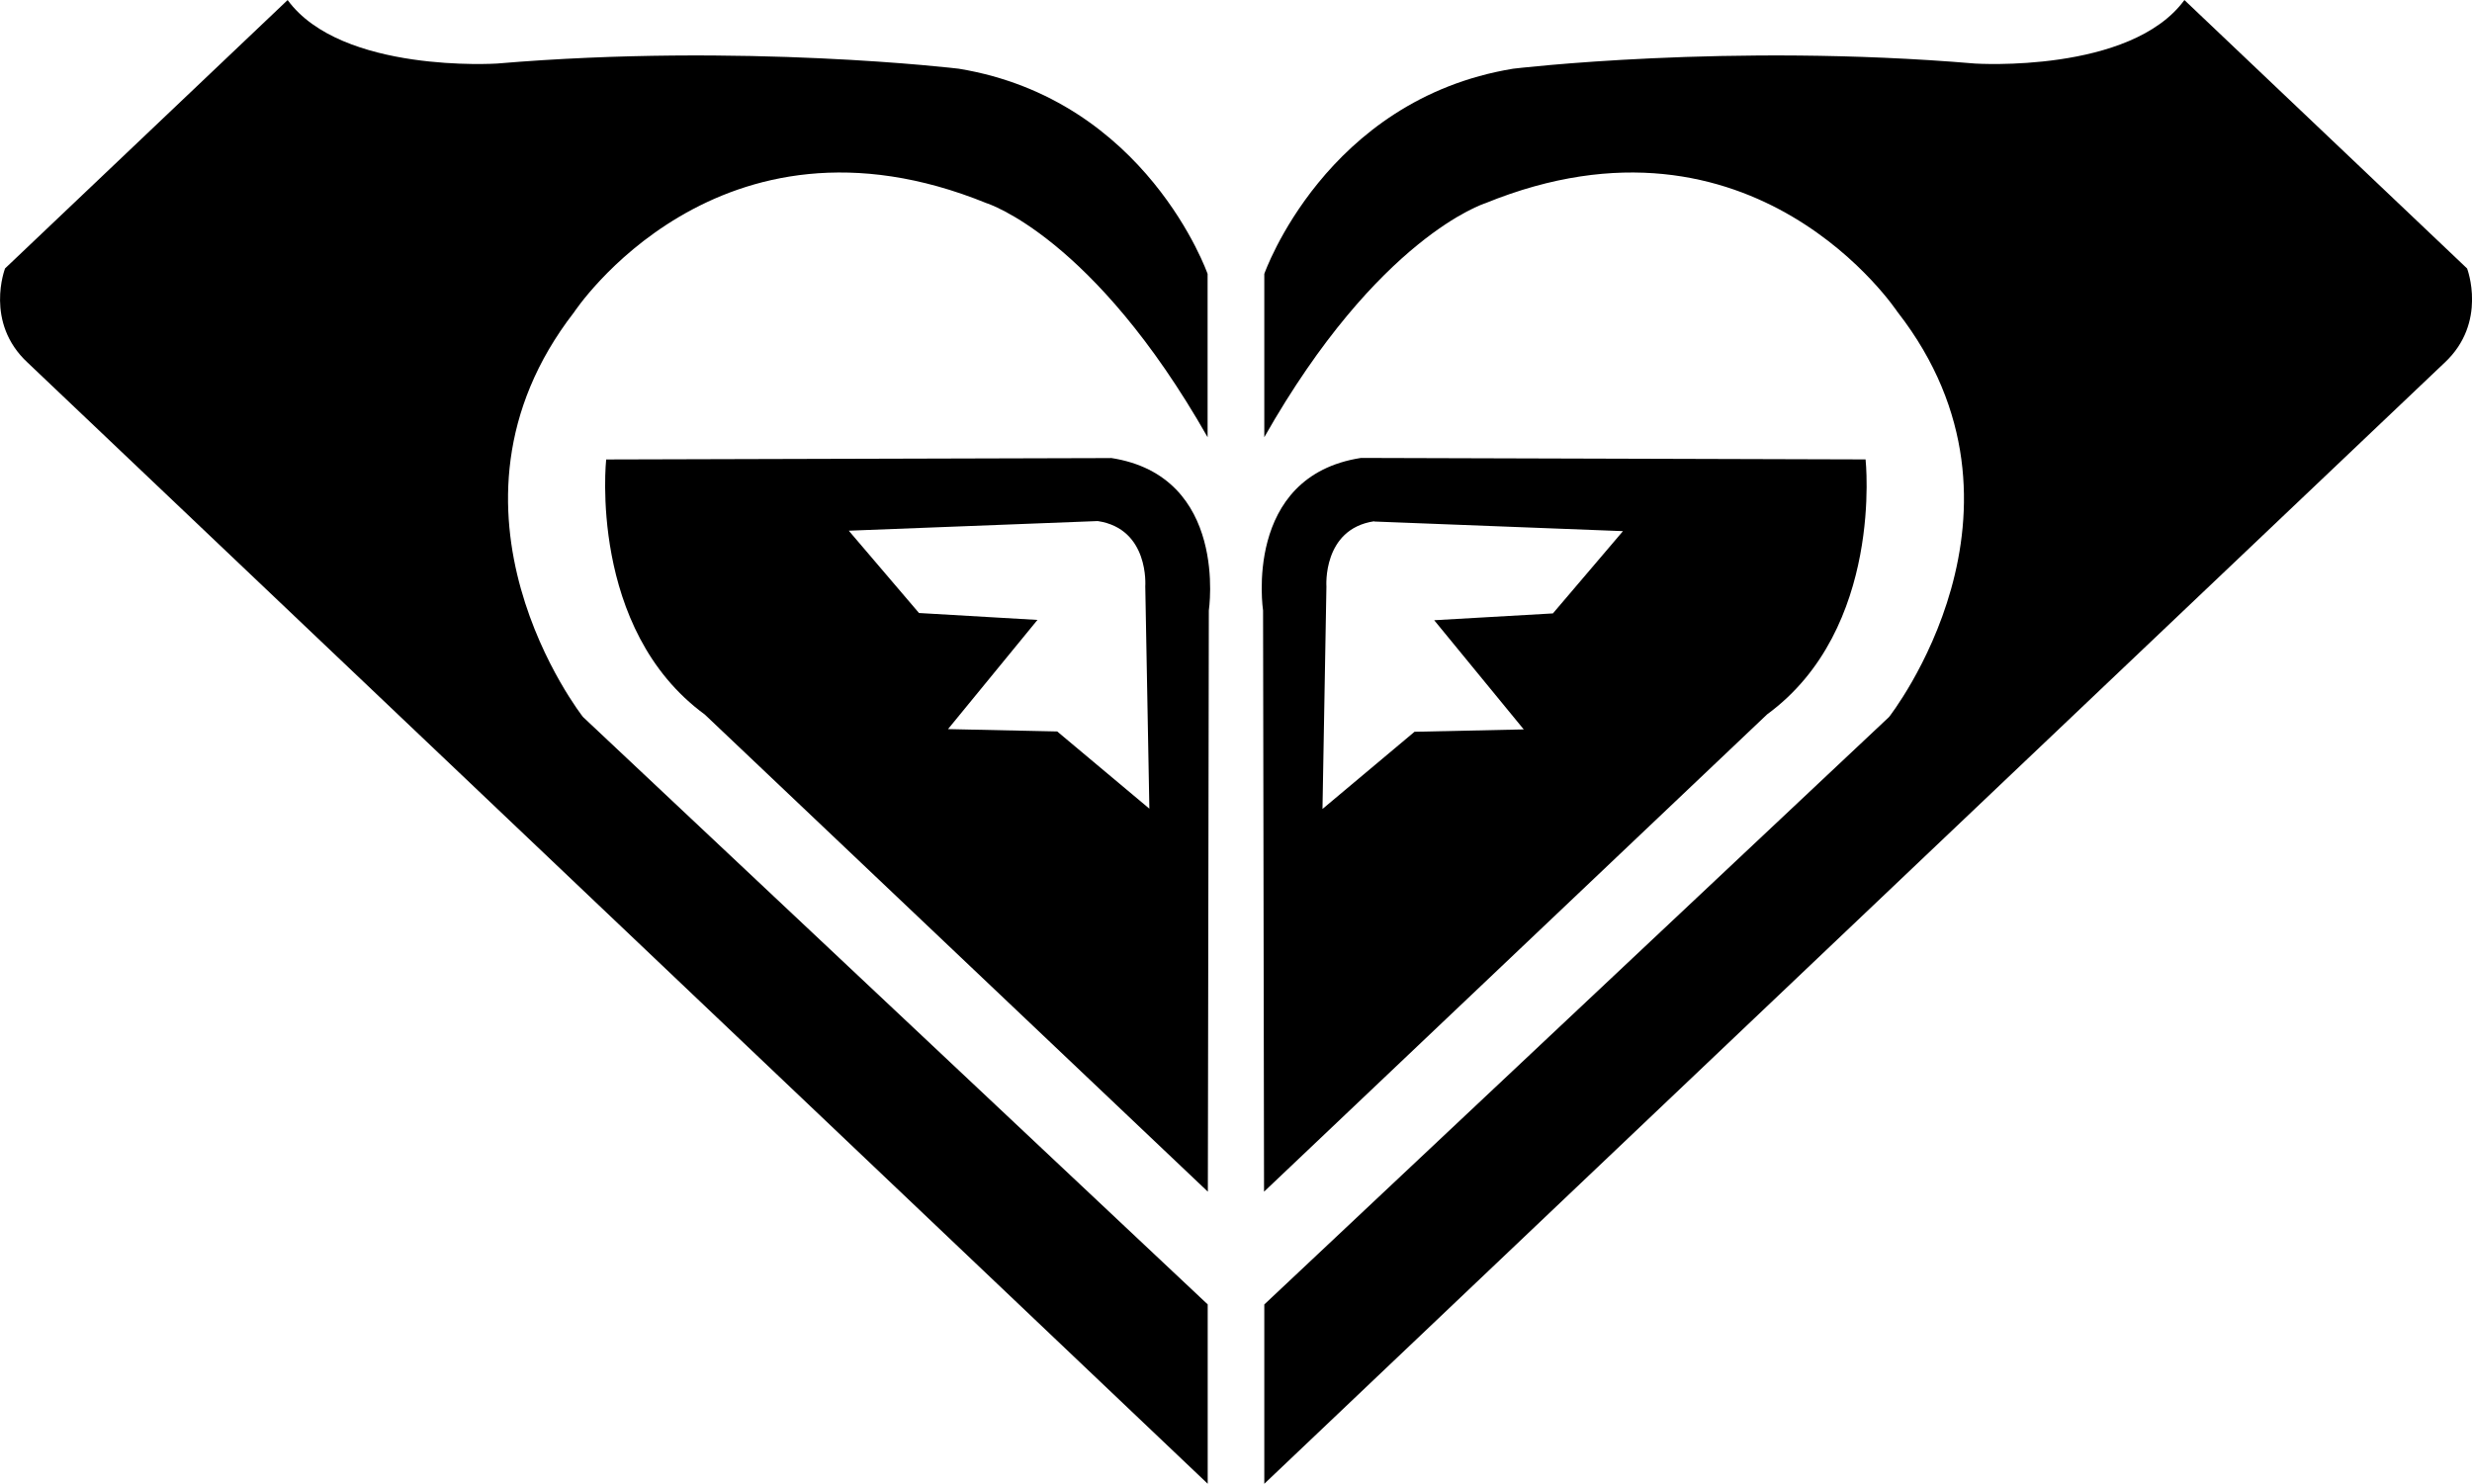
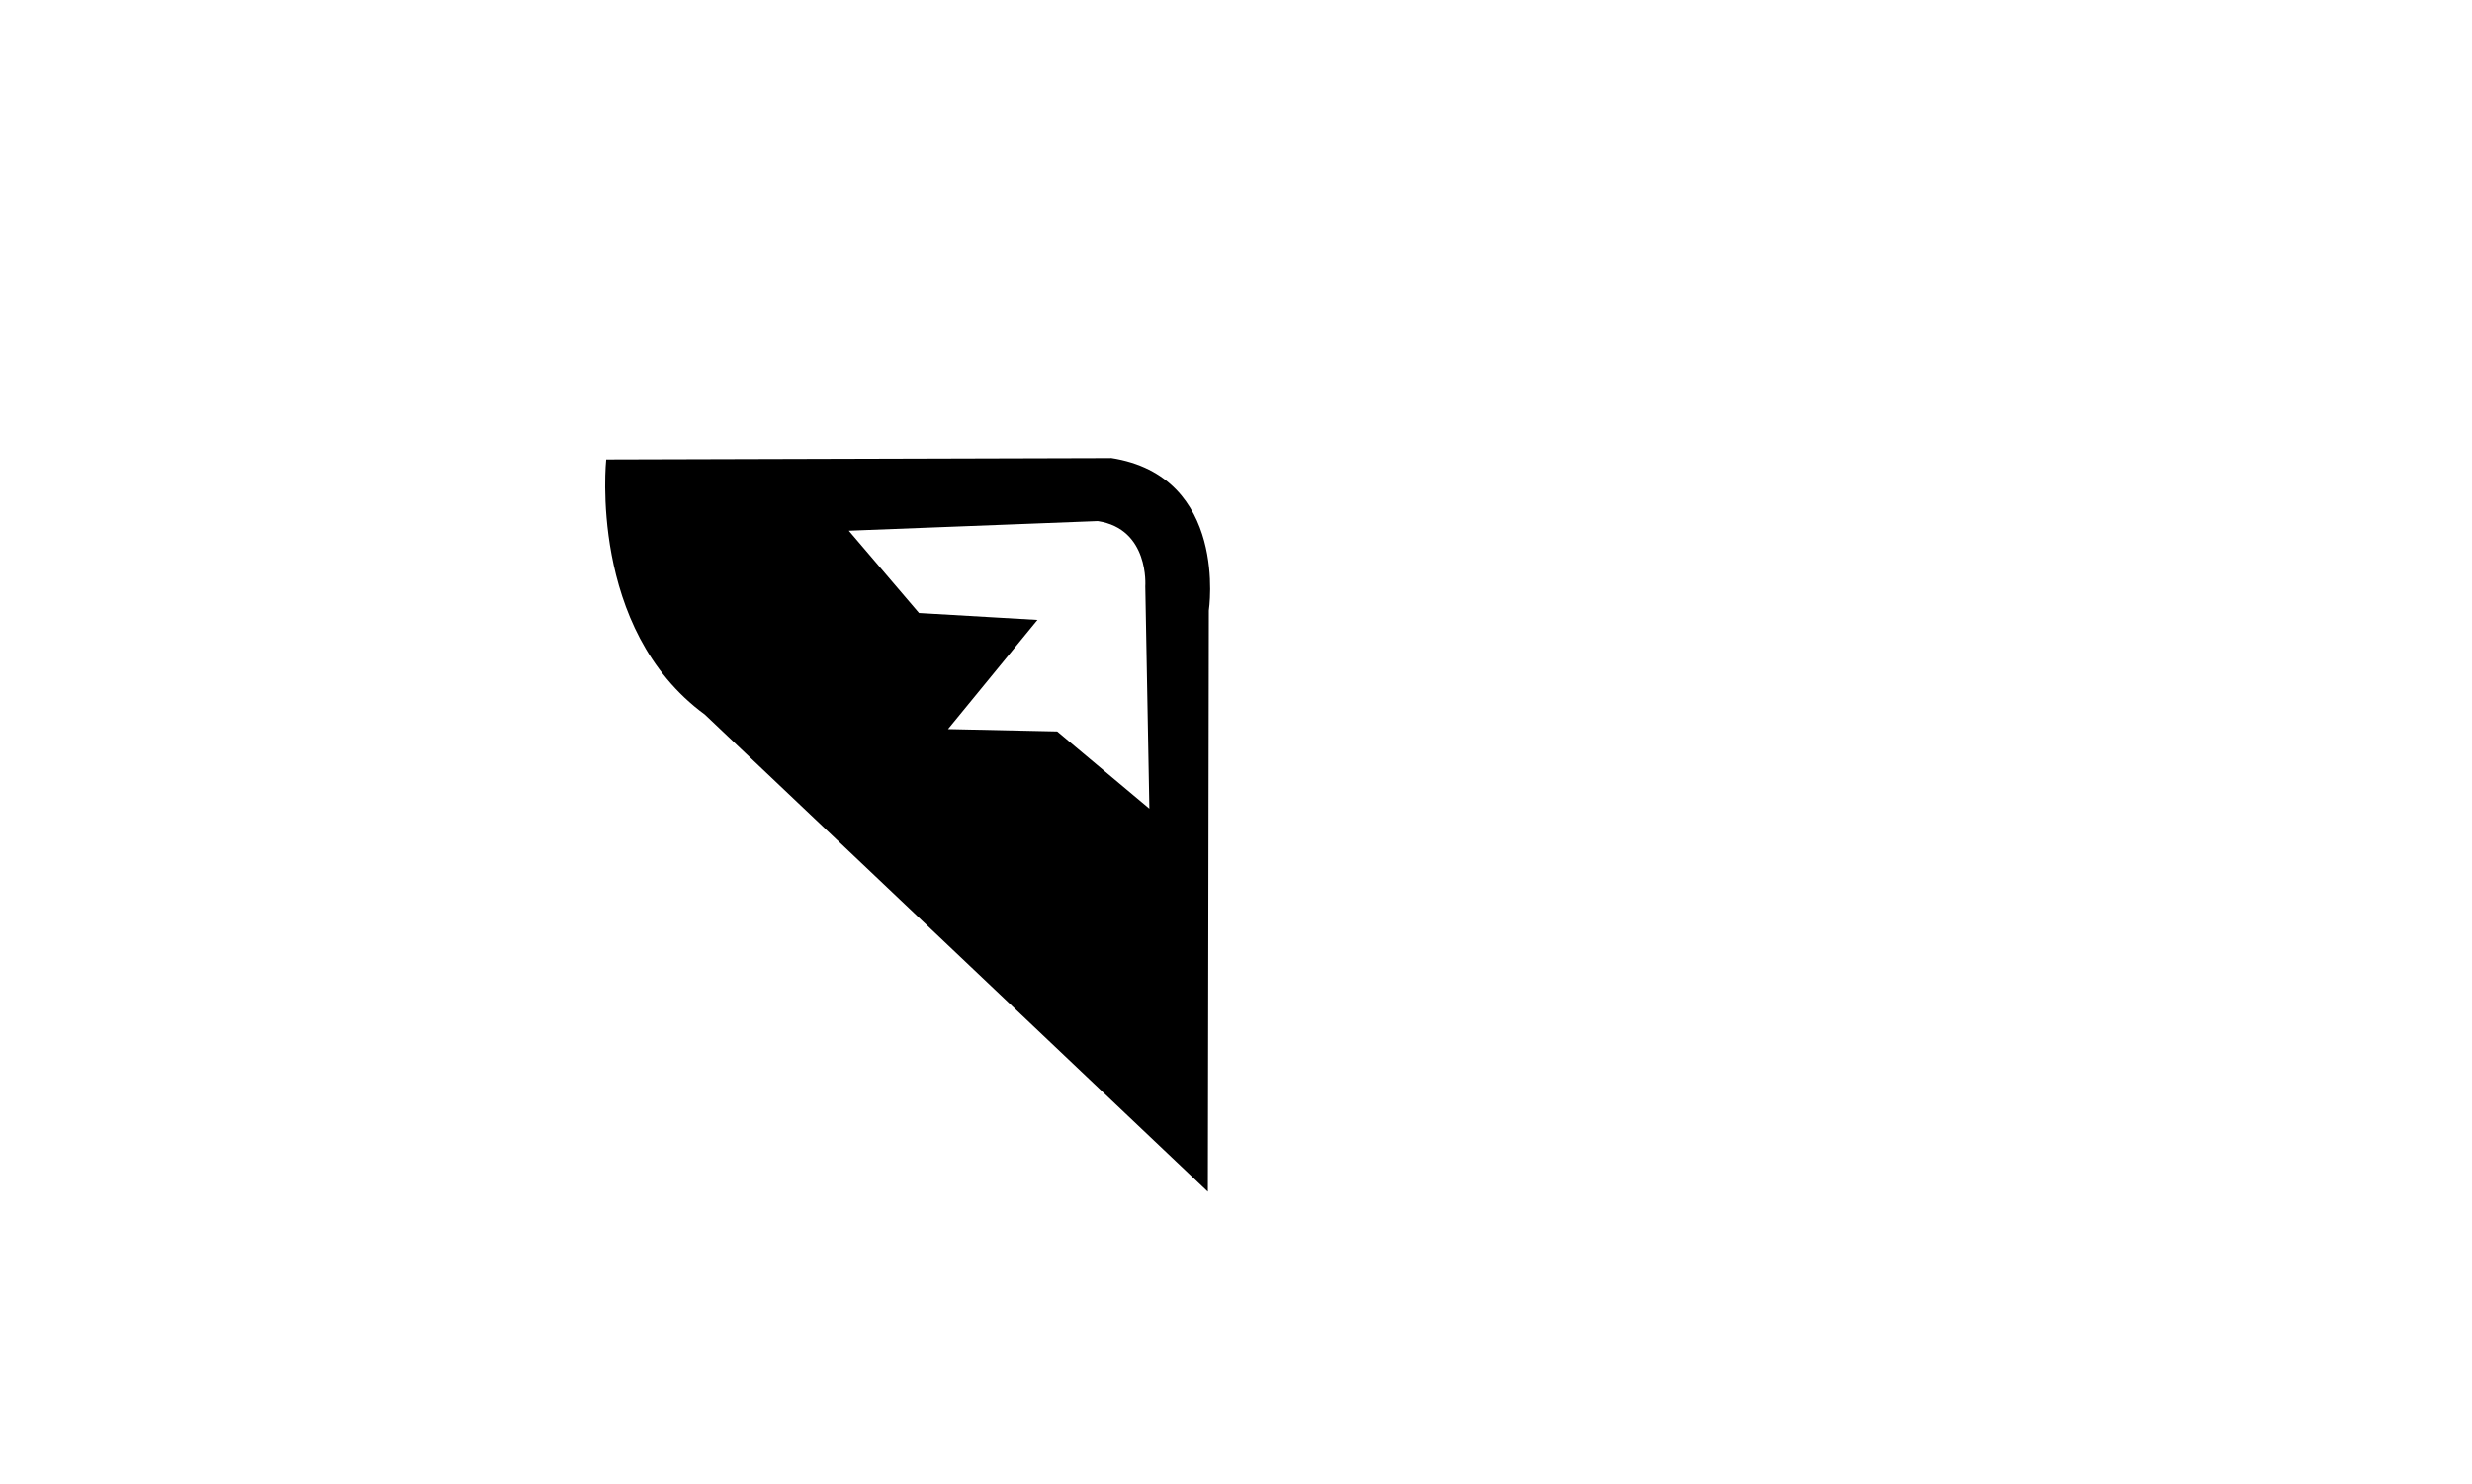
<svg xmlns="http://www.w3.org/2000/svg" id="Layer_1" viewBox="0 0 483.08 290">
  <path d="M217.06,89.5c23.13,3.52,19.17,29.82,19.17,29.82l-.19,113.59-98.31-93.26c-22.86-16.73-19.27-49.85-19.27-49.85l98.6-.27v-.02ZM165.9,103.76l13.69,16.05,23.15,1.35-17.48,21.34,21.34.46,18.01,15.09-.8-43.46s.84-11.23-9.29-12.75l-48.6,1.88-.02.02Z" />
-   <path d="M112.16,61.06s28.05-42.76,80.66-21.34c0,0,20.88,6.49,43.17,45.73v-31.92s-11.9-34.06-48.62-40.1c0,0-42.18-5.09-90.24-1.01,0,0-30.39,1.98-40.92-12.41L.99,52.46s-4.1,10.57,4.44,18.44l230.58,219.09v-35.05l-122.09-114.82s-31.75-40.37-1.74-79.09" />
-   <path d="M265.97,89.5l98.6.29s3.62,33.1-19.24,49.83l-98.31,93.29-.19-113.59s-4.01-26.24,19.14-29.82ZM268.53,101.88c-10.14,1.52-9.32,12.77-9.32,12.77l-.77,43.46,17.99-15.09,21.34-.46-17.5-21.34,23.2-1.33,13.69-16.08-48.6-1.88-.02-.05Z" />
-   <path d="M370.87,61.06s-28.03-42.76-80.61-21.34c0,0-20.93,6.49-43.19,45.73v-31.92s11.9-34.06,48.62-40.1c0,0,42.2-5.09,90.27-1.01,0,0,30.37,1.98,40.92-12.41l55.24,52.46s4.06,10.57-4.42,18.44l-230.63,219.09v-35.05l122.09-114.82s31.77-40.37,1.71-79.09" />
</svg>